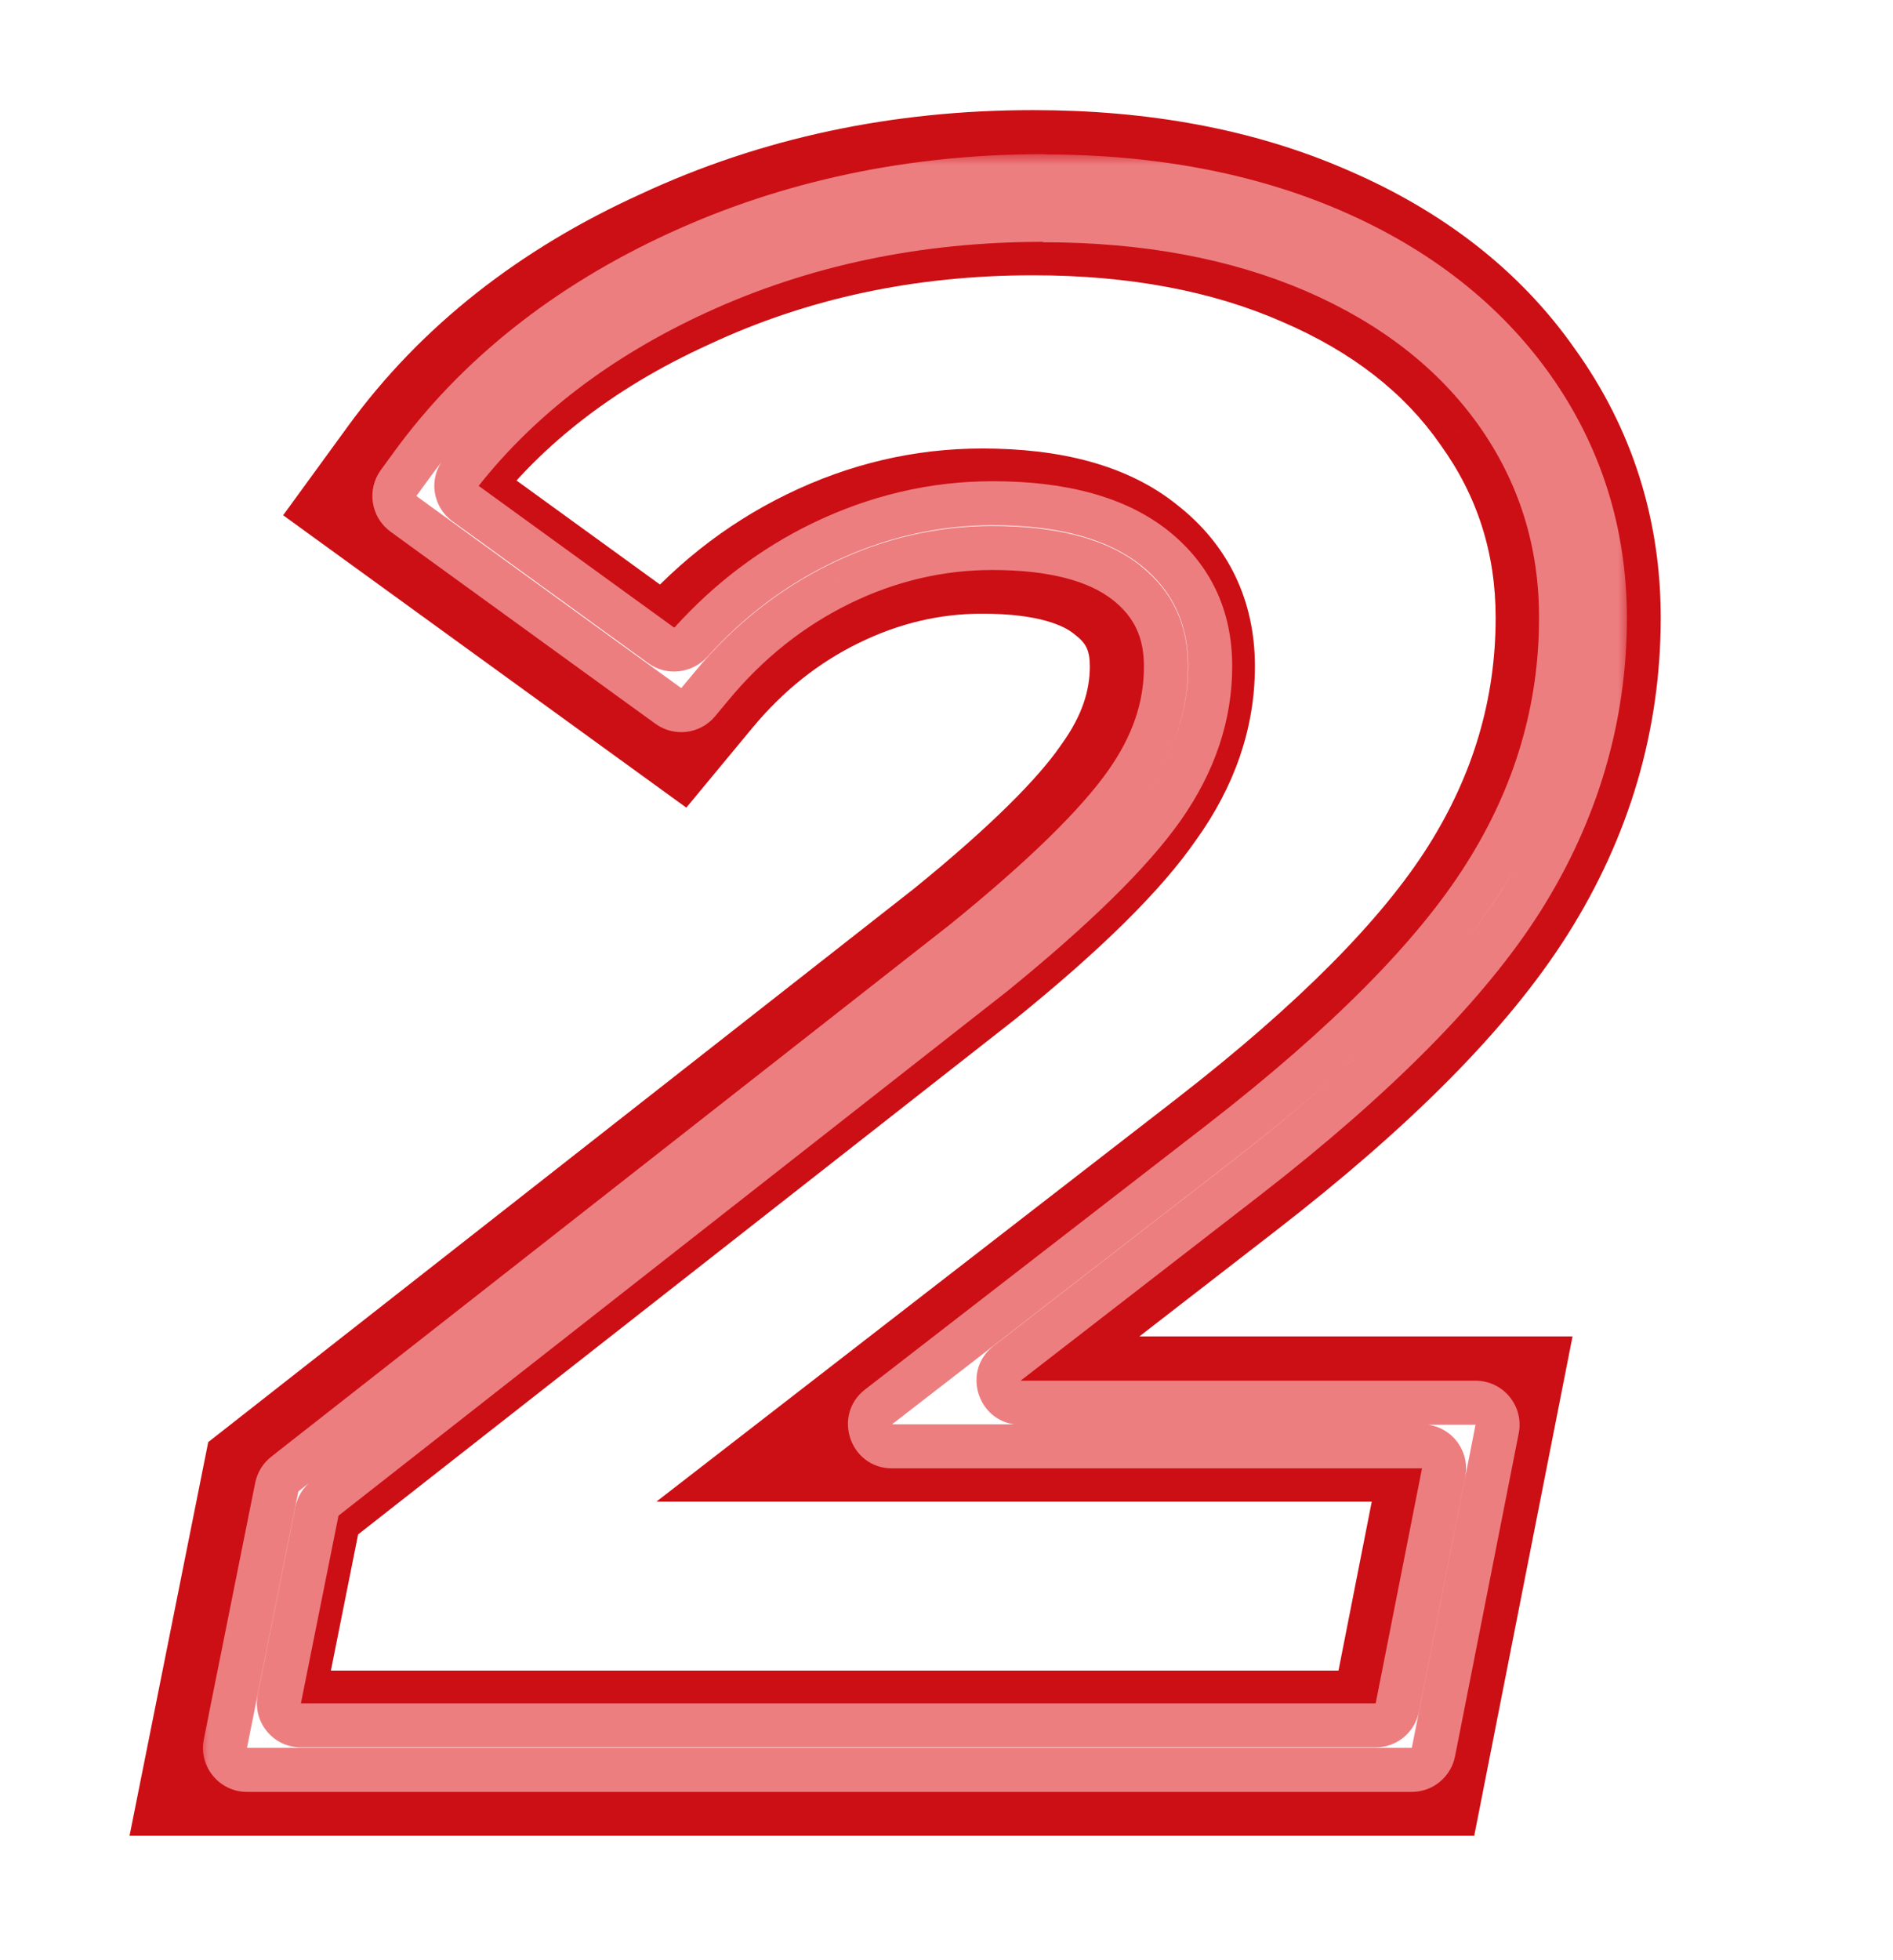
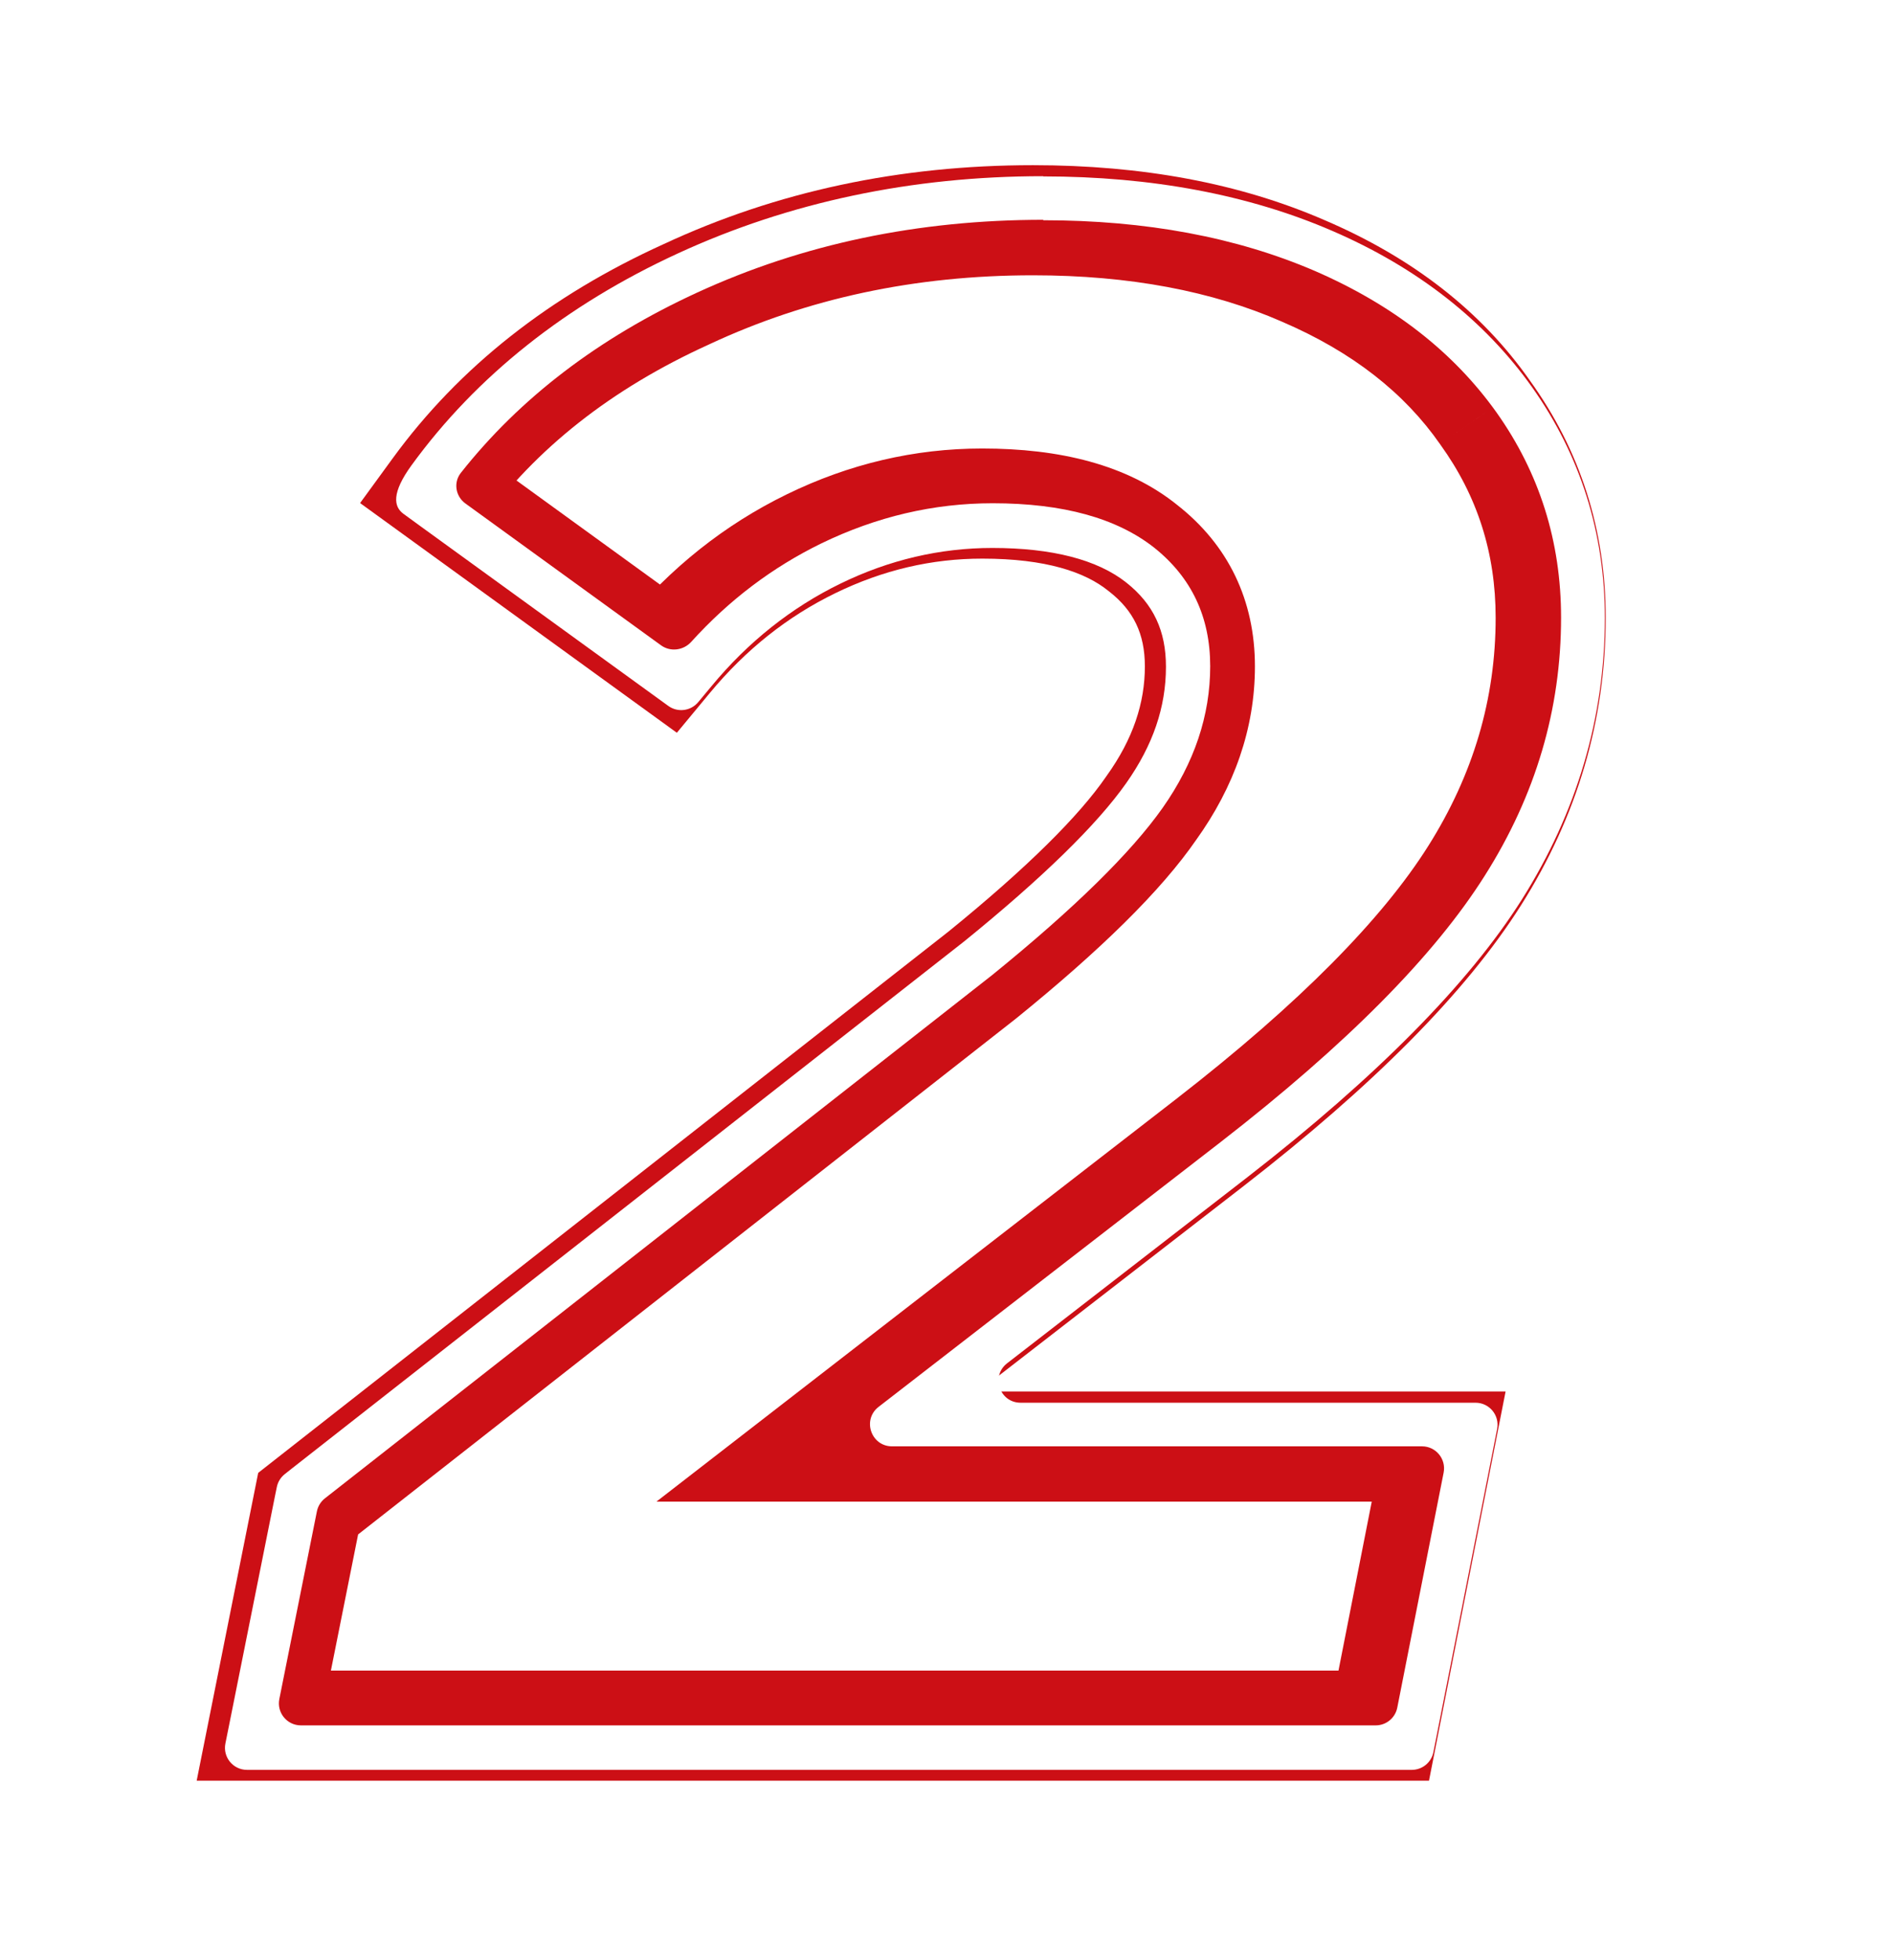
<svg xmlns="http://www.w3.org/2000/svg" width="86" height="89" viewBox="0 0 86 89" fill="none">
  <g filter="url(#filter0_f_343_288)">
-     <path fill-rule="evenodd" clip-rule="evenodd" d="M30.32 29.872L19.856 22.288C20.841 20.936 21.958 19.687 23.205 18.54C25.443 16.484 28.102 14.757 31.184 13.36C35.984 11.12 41.232 10 46.928 10C51.6 10 55.696 10.768 59.216 12.304C62.8 13.84 65.552 15.984 67.472 18.736C69.456 21.488 70.448 24.592 70.448 28.048C70.448 32.208 69.296 36.112 66.992 39.76C64.688 43.408 60.688 47.44 54.992 51.856L37.136 65.68H65.36L62.864 78.352H11.984L14 68.272L44.624 44.272C48.336 41.264 50.896 38.736 52.304 36.688C53.776 34.64 54.512 32.496 54.512 30.256C54.512 28.016 53.648 26.224 51.92 24.88C50.256 23.536 47.824 22.864 44.624 22.864C41.936 22.864 39.344 23.472 36.848 24.688C34.352 25.904 32.176 27.632 30.32 29.872ZM41.507 40.362L9.46 65.478L5.885 83.352H66.975L71.441 60.68H51.762L58.056 55.807C63.946 51.241 68.466 46.79 71.219 42.43C74.008 38.014 75.448 33.189 75.448 28.048C75.448 23.576 74.145 19.456 71.55 15.843C69.019 12.229 65.482 9.552 61.201 7.715C56.933 5.855 52.136 5 46.928 5C40.567 5 34.599 6.253 29.095 8.817C23.622 11.303 19.133 14.79 15.815 19.343L12.863 23.395L31.18 36.671L34.17 33.062C35.594 31.343 37.212 30.072 39.038 29.183C40.875 28.288 42.72 27.864 44.624 27.864C47.225 27.864 48.351 28.424 48.778 28.77L48.814 28.799L48.85 28.827C49.328 29.198 49.512 29.517 49.512 30.256C49.512 31.319 49.185 32.46 48.244 33.77L48.213 33.812L48.184 33.855C47.197 35.29 45.104 37.445 41.507 40.362Z" fill="#CC0F15" />
-   </g>
+     </g>
  <g filter="url(#filter1_f_343_288)">
    <path d="M37.136 65.68L35.606 63.703L29.823 68.18H37.136V65.68ZM65.36 65.68L67.813 66.163L68.4 63.18H65.36V65.68ZM62.864 78.352V80.852H64.92L65.317 78.835L62.864 78.352ZM11.984 78.352L9.533 77.862L8.935 80.852H11.984V78.352ZM14 68.272L12.458 66.304L11.73 66.875L11.549 67.782L14 68.272ZM44.624 44.272L46.166 46.24L46.182 46.227L46.198 46.214L44.624 44.272ZM52.304 36.688L50.274 35.229L50.259 35.25L50.244 35.272L52.304 36.688ZM51.92 24.88L50.349 26.825L50.367 26.839L50.385 26.853L51.92 24.88ZM36.848 24.688L35.753 22.441L35.753 22.441L36.848 24.688ZM30.32 29.872L28.853 31.896L30.75 33.271L32.245 31.467L30.32 29.872ZM19.856 22.288L17.836 20.816L16.359 22.841L18.389 24.312L19.856 22.288ZM31.184 13.36L32.216 15.637L32.229 15.631L32.241 15.625L31.184 13.36ZM59.216 12.304L58.216 14.595L58.224 14.599L58.231 14.602L59.216 12.304ZM67.472 18.736L65.422 20.166L65.433 20.182L65.444 20.198L67.472 18.736ZM66.992 39.76L69.106 41.095L69.106 41.095L66.992 39.76ZM54.992 51.856L56.523 53.833L56.524 53.832L54.992 51.856ZM37.136 68.18H65.36V63.18H37.136V68.18ZM62.907 65.197L60.411 77.869L65.317 78.835L67.813 66.163L62.907 65.197ZM62.864 75.852H11.984V80.852H62.864V75.852ZM14.435 78.842L16.451 68.762L11.549 67.782L9.533 77.862L14.435 78.842ZM15.542 70.24L46.166 46.24L43.082 42.304L12.458 66.304L15.542 70.24ZM46.198 46.214C49.958 43.167 52.747 40.457 54.364 38.104L50.244 35.272C49.045 37.015 46.714 39.361 43.05 42.33L46.198 46.214ZM54.334 38.147C56.072 35.73 57.012 33.084 57.012 30.256H52.012C52.012 31.908 51.481 33.55 50.274 35.229L54.334 38.147ZM57.012 30.256C57.012 27.265 55.808 24.737 53.455 22.907L50.385 26.853C51.488 27.711 52.012 28.767 52.012 30.256H57.012ZM53.491 22.935C51.209 21.092 48.123 20.364 44.624 20.364V25.364C47.525 25.364 49.303 25.98 50.349 26.825L53.491 22.935ZM44.624 20.364C41.544 20.364 38.579 21.064 35.753 22.441L37.943 26.936C40.109 25.88 42.328 25.364 44.624 25.364V20.364ZM35.753 22.441C32.922 23.82 30.467 25.776 28.395 28.277L32.245 31.467C33.885 29.488 35.782 27.988 37.943 26.936L35.753 22.441ZM31.787 27.848L21.323 20.264L18.389 24.312L28.853 31.896L31.787 27.848ZM21.876 23.761C24.343 20.376 27.758 17.658 32.216 15.637L30.152 11.083C25.01 13.414 20.873 16.648 17.836 20.816L21.876 23.761ZM32.241 15.625C36.686 13.551 41.569 12.5 46.928 12.5V7.5C40.895 7.5 35.282 8.689 30.127 11.095L32.241 15.625ZM46.928 12.5C51.329 12.5 55.072 13.223 58.216 14.595L60.216 10.013C56.32 8.313 51.871 7.5 46.928 7.5V12.5ZM58.231 14.602C61.457 15.984 63.81 17.856 65.422 20.166L69.522 17.305C67.294 14.112 64.143 11.696 60.201 10.006L58.231 14.602ZM65.444 20.198C67.115 22.516 67.948 25.106 67.948 28.048H72.948C72.948 24.078 71.797 20.46 69.5 17.274L65.444 20.198ZM67.948 28.048C67.948 31.717 66.94 35.161 64.878 38.425L69.106 41.095C71.652 37.063 72.948 32.699 72.948 28.048H67.948ZM64.878 38.425C62.799 41.717 59.059 45.539 53.46 49.88L56.524 53.832C62.317 49.34 66.577 45.099 69.106 41.095L64.878 38.425ZM53.462 49.879L35.606 63.703L38.666 67.657L56.523 53.833L53.462 49.879Z" fill="#CC0F15" />
  </g>
  <mask id="path-3-outside-1_343_288" maskUnits="userSpaceOnUse" x="9" y="7" width="65" height="75" fill="black">
-     <rect fill="white" x="9" y="7" width="65" height="75" />
-     <path d="M47.39 10C52.06 10 56.17 10.77 59.73 12.3C63.28 13.84 66.03 15.98 67.99 18.73C69.94 21.48 70.92 24.59 70.92 28.04C70.92 32.2 69.77 36.1 67.46 39.75C65.16 43.4 61.16 47.43 55.46 51.85L39.914 63.879C39.16 64.463 39.573 65.67 40.526 65.67H64.603C65.233 65.67 65.707 66.246 65.585 66.864L63.479 77.534C63.387 78.002 62.976 78.34 62.498 78.34H13.67C13.039 78.34 12.566 77.762 12.69 77.144L14.397 68.623C14.444 68.389 14.573 68.179 14.761 68.032L45.09 44.26C48.8 41.25 51.38 38.72 52.82 36.68C54.26 34.63 54.98 32.49 54.98 30.25C54.98 28.01 54.13 26.22 52.44 24.87C50.74 23.53 48.3 22.85 45.1 22.85C42.41 22.85 39.82 23.46 37.32 24.67C35.09 25.758 33.122 27.244 31.403 29.143C31.05 29.533 30.459 29.61 30.032 29.301L21.141 22.858C20.694 22.533 20.593 21.906 20.935 21.472C23.625 18.067 27.203 15.342 31.66 13.29C36.46 11.08 41.71 9.98 47.4 9.98M47.39 8.005C47.39 8.002 47.388 8 47.385 8C41.427 8.001 35.849 9.181 30.81 11.5C25.72 13.84 21.64 17.08 18.7 21.12L18.109 21.932C17.784 22.378 17.882 23.004 18.328 23.329L19.14 23.92L29.6 31.5L30.363 32.053C30.789 32.361 31.381 32.286 31.718 31.883L32.32 31.16C33.98 29.15 35.96 27.58 38.18 26.5C40.39 25.42 42.71 24.88 45.08 24.88C47.8 24.88 49.86 25.41 51.18 26.46C52.4 27.43 52.97 28.64 52.97 30.27C52.97 32.11 52.38 33.83 51.17 35.55C49.85 37.43 47.37 39.85 43.82 42.73L13.23 66.7L12.935 66.934C12.751 67.08 12.624 67.286 12.577 67.516L12.5 67.89L10.48 77.97L10.24 79.163C10.116 79.782 10.589 80.36 11.221 80.36H64.139C64.616 80.36 65.027 80.023 65.12 79.555L65.28 78.75L67.78 66.08L68.015 64.883C68.137 64.265 67.664 63.69 67.034 63.69H46.366C45.412 63.69 45 62.483 45.754 61.899L56.67 53.45C62.52 48.91 66.72 44.67 69.14 40.84C71.64 36.88 72.91 32.58 72.91 28.06C72.91 24.2 71.8 20.68 69.61 17.59C67.45 14.55 64.39 12.15 60.52 10.48C56.731 8.841 52.313 8.011 47.395 8.01C47.392 8.01 47.39 8.008 47.39 8.005Z" />
-   </mask>
-   <path d="M47.39 10C52.06 10 56.17 10.77 59.73 12.3C63.28 13.84 66.03 15.98 67.99 18.73C69.94 21.48 70.92 24.59 70.92 28.04C70.92 32.2 69.77 36.1 67.46 39.75C65.16 43.4 61.16 47.43 55.46 51.85L39.914 63.879C39.16 64.463 39.573 65.67 40.526 65.67H64.603C65.233 65.67 65.707 66.246 65.585 66.864L63.479 77.534C63.387 78.002 62.976 78.34 62.498 78.34H13.67C13.039 78.34 12.566 77.762 12.69 77.144L14.397 68.623C14.444 68.389 14.573 68.179 14.761 68.032L45.09 44.26C48.8 41.25 51.38 38.72 52.82 36.68C54.26 34.63 54.98 32.49 54.98 30.25C54.98 28.01 54.13 26.22 52.44 24.87C50.74 23.53 48.3 22.85 45.1 22.85C42.41 22.85 39.82 23.46 37.32 24.67C35.09 25.758 33.122 27.244 31.403 29.143C31.05 29.533 30.459 29.61 30.032 29.301L21.141 22.858C20.694 22.533 20.593 21.906 20.935 21.472C23.625 18.067 27.203 15.342 31.66 13.29C36.46 11.08 41.71 9.98 47.4 9.98M47.39 8.005C47.39 8.002 47.388 8 47.385 8C41.427 8.001 35.849 9.181 30.81 11.5C25.72 13.84 21.64 17.08 18.7 21.12L18.109 21.932C17.784 22.378 17.882 23.004 18.328 23.329L19.14 23.92L29.6 31.5L30.363 32.053C30.789 32.361 31.381 32.286 31.718 31.883L32.32 31.16C33.98 29.15 35.96 27.58 38.18 26.5C40.39 25.42 42.71 24.88 45.08 24.88C47.8 24.88 49.86 25.41 51.18 26.46C52.4 27.43 52.97 28.64 52.97 30.27C52.97 32.11 52.38 33.83 51.17 35.55C49.85 37.43 47.37 39.85 43.82 42.73L13.23 66.7L12.935 66.934C12.751 67.08 12.624 67.286 12.577 67.516L12.5 67.89L10.48 77.97L10.24 79.163C10.116 79.782 10.589 80.36 11.221 80.36H64.139C64.616 80.36 65.027 80.023 65.12 79.555L65.28 78.75L67.78 66.08L68.015 64.883C68.137 64.265 67.664 63.69 67.034 63.69H46.366C45.412 63.69 45 62.483 45.754 61.899L56.67 53.45C62.52 48.91 66.72 44.67 69.14 40.84C71.64 36.88 72.91 32.58 72.91 28.06C72.91 24.2 71.8 20.68 69.61 17.59C67.45 14.55 64.39 12.15 60.52 10.48C56.731 8.841 52.313 8.011 47.395 8.01C47.392 8.01 47.39 8.008 47.39 8.005Z" fill="white" />
-   <path d="M59.73 12.3L60.128 11.383L60.125 11.381L59.73 12.3ZM67.99 18.73L68.806 18.152L68.804 18.15L67.99 18.73ZM67.46 39.75L66.615 39.215L66.614 39.217L67.46 39.75ZM55.46 51.85L56.072 52.641L56.073 52.64L55.46 51.85ZM45.09 44.26L45.707 45.047L45.714 45.042L45.72 45.037L45.09 44.26ZM52.82 36.68L53.637 37.257L53.638 37.255L52.82 36.68ZM52.44 24.87L53.064 24.089L53.059 24.085L52.44 24.87ZM37.32 24.67L36.884 23.77L36.881 23.771L37.32 24.67ZM30.81 11.5L31.228 12.409L31.228 12.408L30.81 11.5ZM18.7 21.12L19.508 21.709L19.509 21.708L18.7 21.12ZM19.14 23.92L18.551 24.728L18.553 24.73L19.14 23.92ZM29.6 31.5L29.013 32.31L29.014 32.31L29.6 31.5ZM32.32 31.16L33.088 31.8L33.091 31.797L32.32 31.16ZM38.18 26.5L38.617 27.399L38.619 27.398L38.18 26.5ZM51.18 26.46L50.557 27.243L50.558 27.243L51.18 26.46ZM51.17 35.55L50.352 34.975L50.352 34.975L51.17 35.55ZM43.82 42.73L44.437 43.517L44.444 43.512L44.45 43.507L43.82 42.73ZM13.23 66.7L12.613 65.913L12.609 65.916L13.23 66.7ZM12.5 67.89L11.521 67.689L11.52 67.694L12.5 67.89ZM10.48 77.97L11.46 78.167L11.46 78.166L10.48 77.97ZM65.28 78.75L66.261 78.945L66.261 78.944L65.28 78.75ZM67.78 66.08L68.761 66.274L68.761 66.273L67.78 66.08ZM56.67 53.45L57.282 54.241L57.283 54.24L56.67 53.45ZM69.14 40.84L69.985 41.374L69.986 41.374L69.14 40.84ZM69.61 17.59L70.426 17.012L70.425 17.011L69.61 17.59ZM60.52 10.48L60.123 11.398L60.124 11.398L60.52 10.48ZM68.015 64.883L68.997 65.076L68.015 64.883ZM10.24 79.163L11.221 79.36L10.24 79.163ZM12.935 66.934L12.314 66.15L12.935 66.934ZM12.577 67.516L13.556 67.718L12.577 67.516ZM30.363 32.053L29.777 32.863L30.363 32.053ZM31.718 31.883L30.95 31.242L31.718 31.883ZM45.754 61.899L45.142 61.108L45.754 61.899ZM47.385 8L47.385 9L47.385 8ZM14.761 68.032L14.144 67.245L14.761 68.032ZM12.69 77.144L13.67 77.34L12.69 77.144ZM63.479 77.534L62.498 77.34L63.479 77.534ZM21.141 22.858L20.555 23.668L21.141 22.858ZM20.935 21.472L20.151 20.852L20.935 21.472ZM65.585 66.864L66.566 67.057L65.585 66.864ZM65.12 79.555L64.139 79.36L65.12 79.555ZM31.403 29.143L30.662 28.471L31.403 29.143ZM39.914 63.879L40.526 64.67L39.914 63.879ZM47.39 11C51.95 11 55.922 11.752 59.335 13.219L60.125 11.381C56.418 9.788 52.169 9 47.39 9V11ZM59.332 13.217C62.74 14.696 65.336 16.729 67.176 19.31L68.804 18.15C66.724 15.231 63.82 12.984 60.128 11.383L59.332 13.217ZM67.174 19.308C69.002 21.886 69.92 24.793 69.92 28.04H71.92C71.92 24.388 70.878 21.075 68.806 18.152L67.174 19.308ZM69.92 28.04C69.92 32.004 68.828 35.719 66.615 39.215L68.305 40.285C70.713 36.481 71.92 32.396 71.92 28.04H69.92ZM66.614 39.217C64.404 42.724 60.509 46.669 54.847 51.06L56.073 52.64C61.811 48.191 65.916 44.076 68.306 40.283L66.614 39.217ZM54.848 51.059L39.302 63.088L40.526 64.67L56.072 52.641L54.848 51.059ZM40.526 66.67H64.603V64.67H40.526V66.67ZM64.603 66.67L62.498 77.34L64.46 77.727L66.566 67.057L64.603 66.67ZM62.498 77.34H13.67V79.34H62.498V77.34ZM13.67 77.34L15.378 68.819L13.417 68.426L11.709 76.947L13.67 77.34ZM15.378 68.819L45.707 45.047L44.473 43.473L14.144 67.245L15.378 68.819ZM45.72 45.037C49.449 42.011 52.116 39.412 53.637 37.257L52.003 36.103C50.644 38.028 48.151 40.489 44.46 43.483L45.72 45.037ZM53.638 37.255C55.182 35.058 55.98 32.72 55.98 30.25H53.98C53.98 32.26 53.338 34.202 52.002 36.105L53.638 37.255ZM55.98 30.25C55.98 27.716 54.999 25.635 53.064 24.089L51.816 25.651C53.261 26.805 53.98 28.304 53.98 30.25H55.98ZM53.059 24.085C51.118 22.555 48.425 21.85 45.1 21.85V23.85C48.175 23.85 50.362 24.505 51.821 25.655L53.059 24.085ZM45.1 21.85C42.253 21.85 39.514 22.497 36.884 23.77L37.756 25.57C40.126 24.423 42.567 23.85 45.1 23.85V21.85ZM36.881 23.771C34.534 24.917 32.464 26.482 30.662 28.471L32.145 29.814C33.781 28.007 35.646 26.599 37.759 25.569L36.881 23.771ZM30.619 28.491L21.728 22.048L20.555 23.668L29.445 30.11L30.619 28.491ZM21.72 22.092C24.3 18.826 27.745 16.194 32.078 14.198L31.242 12.382C26.661 14.491 22.951 17.307 20.151 20.852L21.72 22.092ZM32.078 14.198C36.737 12.054 41.842 10.98 47.4 10.98V8.98C41.578 8.98 36.184 10.106 31.242 12.382L32.078 14.198ZM47.385 7C41.293 7.001 35.571 8.208 30.392 10.592L31.228 12.408C36.126 10.154 41.561 9.001 47.385 9L47.385 7ZM30.392 10.591C25.166 12.994 20.944 16.337 17.891 20.532L19.509 21.708C22.336 17.823 26.274 14.686 31.228 12.409L30.392 10.591ZM17.892 20.531L17.3 21.343L18.917 22.52L19.508 21.709L17.892 20.531ZM17.739 24.137L18.551 24.728L19.729 23.112L18.917 22.52L17.739 24.137ZM18.553 24.73L29.013 32.31L30.187 30.69L19.727 23.11L18.553 24.73ZM29.014 32.31L29.777 32.863L30.95 31.242L30.186 30.69L29.014 32.31ZM32.486 32.523L33.088 31.8L31.552 30.52L30.95 31.242L32.486 32.523ZM33.091 31.797C34.664 29.892 36.532 28.414 38.617 27.399L37.742 25.601C35.388 26.746 33.296 28.408 31.549 30.523L33.091 31.797ZM38.619 27.398C40.696 26.384 42.866 25.88 45.08 25.88V23.88C42.554 23.88 40.084 24.456 37.741 25.602L38.619 27.398ZM45.08 25.88C47.705 25.88 49.495 26.398 50.557 27.243L51.803 25.677C50.225 24.422 47.895 23.88 45.08 23.88V25.88ZM50.558 27.243C51.528 28.014 51.97 28.93 51.97 30.27H53.97C53.97 28.35 53.273 26.846 51.802 25.677L50.558 27.243ZM51.97 30.27C51.97 31.874 51.462 33.397 50.352 34.975L51.988 36.125C53.298 34.264 53.97 32.346 53.97 30.27H51.97ZM50.352 34.975C49.115 36.737 46.725 39.086 43.19 41.953L44.45 43.507C48.015 40.614 50.585 38.123 51.988 36.125L50.352 34.975ZM43.203 41.943L12.613 65.913L13.847 67.487L44.437 43.517L43.203 41.943ZM12.609 65.916L12.314 66.15L13.556 67.718L13.851 67.484L12.609 65.916ZM11.597 67.315L11.521 67.689L13.479 68.091L13.556 67.718L11.597 67.315ZM11.52 67.694L9.499 77.773L11.46 78.166L13.48 68.087L11.52 67.694ZM9.5 77.773L9.26 78.966L11.221 79.36L11.46 78.167L9.5 77.773ZM11.221 81.36H64.139V79.36H11.221V81.36ZM66.101 79.75L66.261 78.945L64.299 78.555L64.139 79.36L66.101 79.75ZM66.261 78.944L68.761 66.274L66.799 65.886L64.299 78.556L66.261 78.944ZM68.761 66.273L68.997 65.076L67.034 64.69L66.799 65.887L68.761 66.273ZM67.034 62.69H46.366V64.69H67.034V62.69ZM46.366 62.69L57.282 54.241L56.058 52.659L45.142 61.108L46.366 62.69ZM57.283 54.24C63.173 49.669 67.476 45.345 69.985 41.374L68.295 40.306C65.964 43.995 61.867 48.151 56.057 52.66L57.283 54.24ZM69.986 41.374C72.582 37.26 73.91 32.776 73.91 28.06H71.91C71.91 32.384 70.698 36.5 68.294 40.306L69.986 41.374ZM73.91 28.06C73.91 23.997 72.738 20.274 70.426 17.012L68.794 18.168C70.862 21.086 71.91 24.403 71.91 28.06H73.91ZM70.425 17.011C68.147 13.804 64.933 11.295 60.916 9.562L60.124 11.398C63.847 13.005 66.753 15.296 68.795 18.169L70.425 17.011ZM60.917 9.562C56.981 7.859 52.424 7.011 47.395 7.01L47.395 9.01C52.202 9.011 56.481 9.822 60.123 11.398L60.917 9.562ZM68.997 65.076C69.24 63.84 68.294 62.69 67.034 62.69V64.69L68.997 65.076ZM9.26 78.966C9.011 80.204 9.958 81.36 11.221 81.36V79.36H11.221L9.26 78.966ZM12.314 66.15C11.945 66.442 11.692 66.855 11.597 67.315L13.556 67.718H13.556L12.314 66.15ZM47.395 7.01C47.94 7.01 48.39 7.451 48.39 8.005H46.39C46.39 8.564 46.844 9.01 47.395 9.01L47.395 7.01ZM29.777 32.863C30.629 33.479 31.813 33.331 32.486 32.523L30.95 31.242L29.777 32.863ZM17.3 21.343C16.65 22.236 16.847 23.487 17.739 24.137L18.917 22.52V22.52L17.3 21.343ZM46.366 62.69L45.142 61.108C43.634 62.275 44.459 64.69 46.366 64.69V62.69ZM47.385 9C46.838 9 46.39 8.557 46.39 8.005H48.39C48.39 7.447 47.938 7 47.385 7L47.385 9ZM15.378 68.819V68.819L14.144 67.245C13.768 67.539 13.511 67.958 13.417 68.426L15.378 68.819ZM13.67 77.34H13.67L11.709 76.947C11.461 78.185 12.408 79.34 13.67 79.34V77.34ZM62.498 77.34V79.34C63.453 79.34 64.275 78.664 64.46 77.727L62.498 77.34ZM21.728 22.048C21.726 22.047 21.727 22.047 21.728 22.049C21.729 22.05 21.73 22.052 21.73 22.055C21.731 22.058 21.731 22.064 21.729 22.072C21.727 22.081 21.723 22.088 21.72 22.092L20.151 20.852C19.439 21.753 19.668 23.025 20.555 23.668L21.728 22.048ZM64.603 66.67L66.566 67.057C66.809 65.821 65.863 64.67 64.603 64.67V66.67ZM64.139 81.36C65.094 81.36 65.915 80.686 66.101 79.75L64.139 79.36V81.36ZM30.662 28.471C30.651 28.484 30.637 28.49 30.626 28.491C30.621 28.492 30.619 28.491 30.619 28.491C30.619 28.491 30.619 28.491 30.619 28.491C30.62 28.491 30.619 28.491 30.619 28.491L29.445 30.11C30.307 30.735 31.467 30.562 32.145 29.814L30.662 28.471ZM39.302 63.088C37.794 64.255 38.62 66.67 40.526 66.67V64.67L40.526 64.67L39.302 63.088Z" fill="#ED7E80" mask="url(#path-3-outside-1_343_288)" />
+     </mask>
+   <path d="M47.39 10C52.06 10 56.17 10.77 59.73 12.3C63.28 13.84 66.03 15.98 67.99 18.73C69.94 21.48 70.92 24.59 70.92 28.04C70.92 32.2 69.77 36.1 67.46 39.75C65.16 43.4 61.16 47.43 55.46 51.85L39.914 63.879C39.16 64.463 39.573 65.67 40.526 65.67H64.603C65.233 65.67 65.707 66.246 65.585 66.864L63.479 77.534C63.387 78.002 62.976 78.34 62.498 78.34H13.67C13.039 78.34 12.566 77.762 12.69 77.144L14.397 68.623C14.444 68.389 14.573 68.179 14.761 68.032L45.09 44.26C48.8 41.25 51.38 38.72 52.82 36.68C54.26 34.63 54.98 32.49 54.98 30.25C54.98 28.01 54.13 26.22 52.44 24.87C50.74 23.53 48.3 22.85 45.1 22.85C42.41 22.85 39.82 23.46 37.32 24.67C35.09 25.758 33.122 27.244 31.403 29.143C31.05 29.533 30.459 29.61 30.032 29.301L21.141 22.858C20.694 22.533 20.593 21.906 20.935 21.472C23.625 18.067 27.203 15.342 31.66 13.29C36.46 11.08 41.71 9.98 47.4 9.98M47.39 8.005C47.39 8.002 47.388 8 47.385 8C41.427 8.001 35.849 9.181 30.81 11.5C25.72 13.84 21.64 17.08 18.7 21.12C17.784 22.378 17.882 23.004 18.328 23.329L19.14 23.92L29.6 31.5L30.363 32.053C30.789 32.361 31.381 32.286 31.718 31.883L32.32 31.16C33.98 29.15 35.96 27.58 38.18 26.5C40.39 25.42 42.71 24.88 45.08 24.88C47.8 24.88 49.86 25.41 51.18 26.46C52.4 27.43 52.97 28.64 52.97 30.27C52.97 32.11 52.38 33.83 51.17 35.55C49.85 37.43 47.37 39.85 43.82 42.73L13.23 66.7L12.935 66.934C12.751 67.08 12.624 67.286 12.577 67.516L12.5 67.89L10.48 77.97L10.24 79.163C10.116 79.782 10.589 80.36 11.221 80.36H64.139C64.616 80.36 65.027 80.023 65.12 79.555L65.28 78.75L67.78 66.08L68.015 64.883C68.137 64.265 67.664 63.69 67.034 63.69H46.366C45.412 63.69 45 62.483 45.754 61.899L56.67 53.45C62.52 48.91 66.72 44.67 69.14 40.84C71.64 36.88 72.91 32.58 72.91 28.06C72.91 24.2 71.8 20.68 69.61 17.59C67.45 14.55 64.39 12.15 60.52 10.48C56.731 8.841 52.313 8.011 47.395 8.01C47.392 8.01 47.39 8.008 47.39 8.005Z" fill="white" />
  <defs>
    <filter id="filter0_f_343_288" x="0.885" y="0" width="79.563" height="88.352" filterUnits="userSpaceOnUse" color-interpolation-filters="sRGB">
      <feFlood flood-opacity="0" result="BackgroundImageFix" />
      <feBlend mode="normal" in="SourceGraphic" in2="BackgroundImageFix" result="shape" />
      <feGaussianBlur stdDeviation="2.5" result="effect1_foregroundBlur_343_288" />
    </filter>
    <filter id="filter1_f_343_288" x="6.984" y="5" width="68.464" height="78.352" filterUnits="userSpaceOnUse" color-interpolation-filters="sRGB">
      <feFlood flood-opacity="0" result="BackgroundImageFix" />
      <feBlend mode="normal" in="SourceGraphic" in2="BackgroundImageFix" result="shape" />
      <feGaussianBlur stdDeviation="2.5" result="effect1_foregroundBlur_343_288" />
    </filter>
  </defs>
</svg>